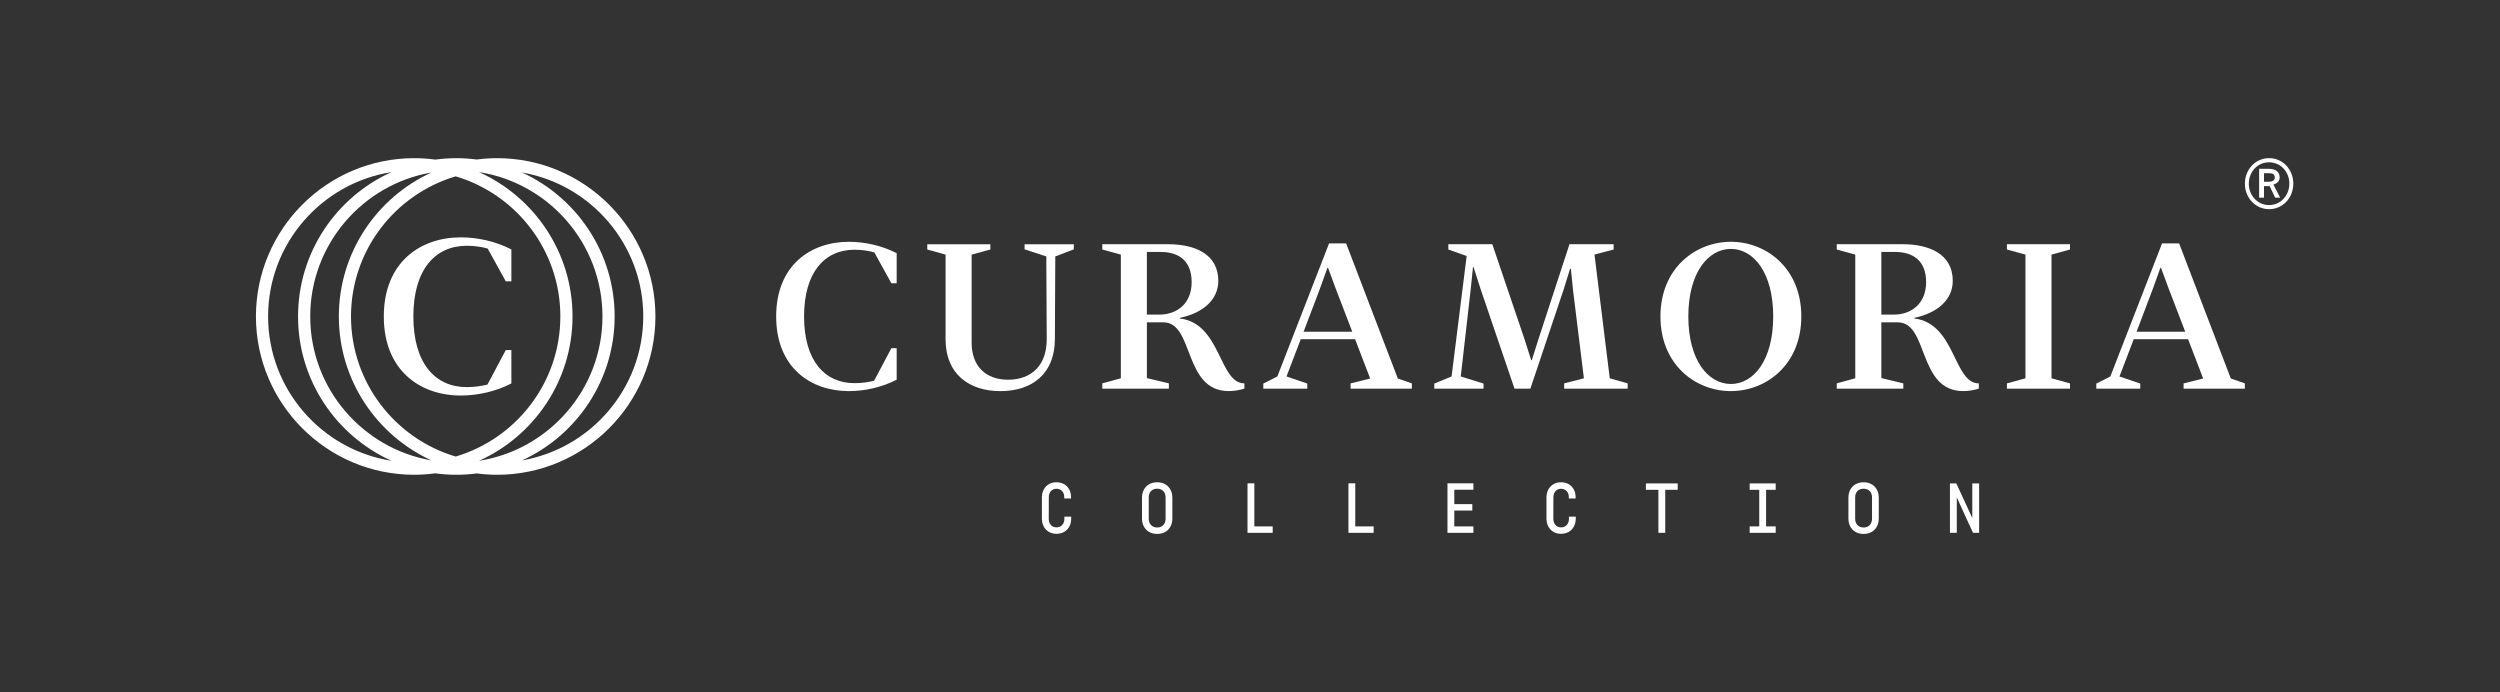
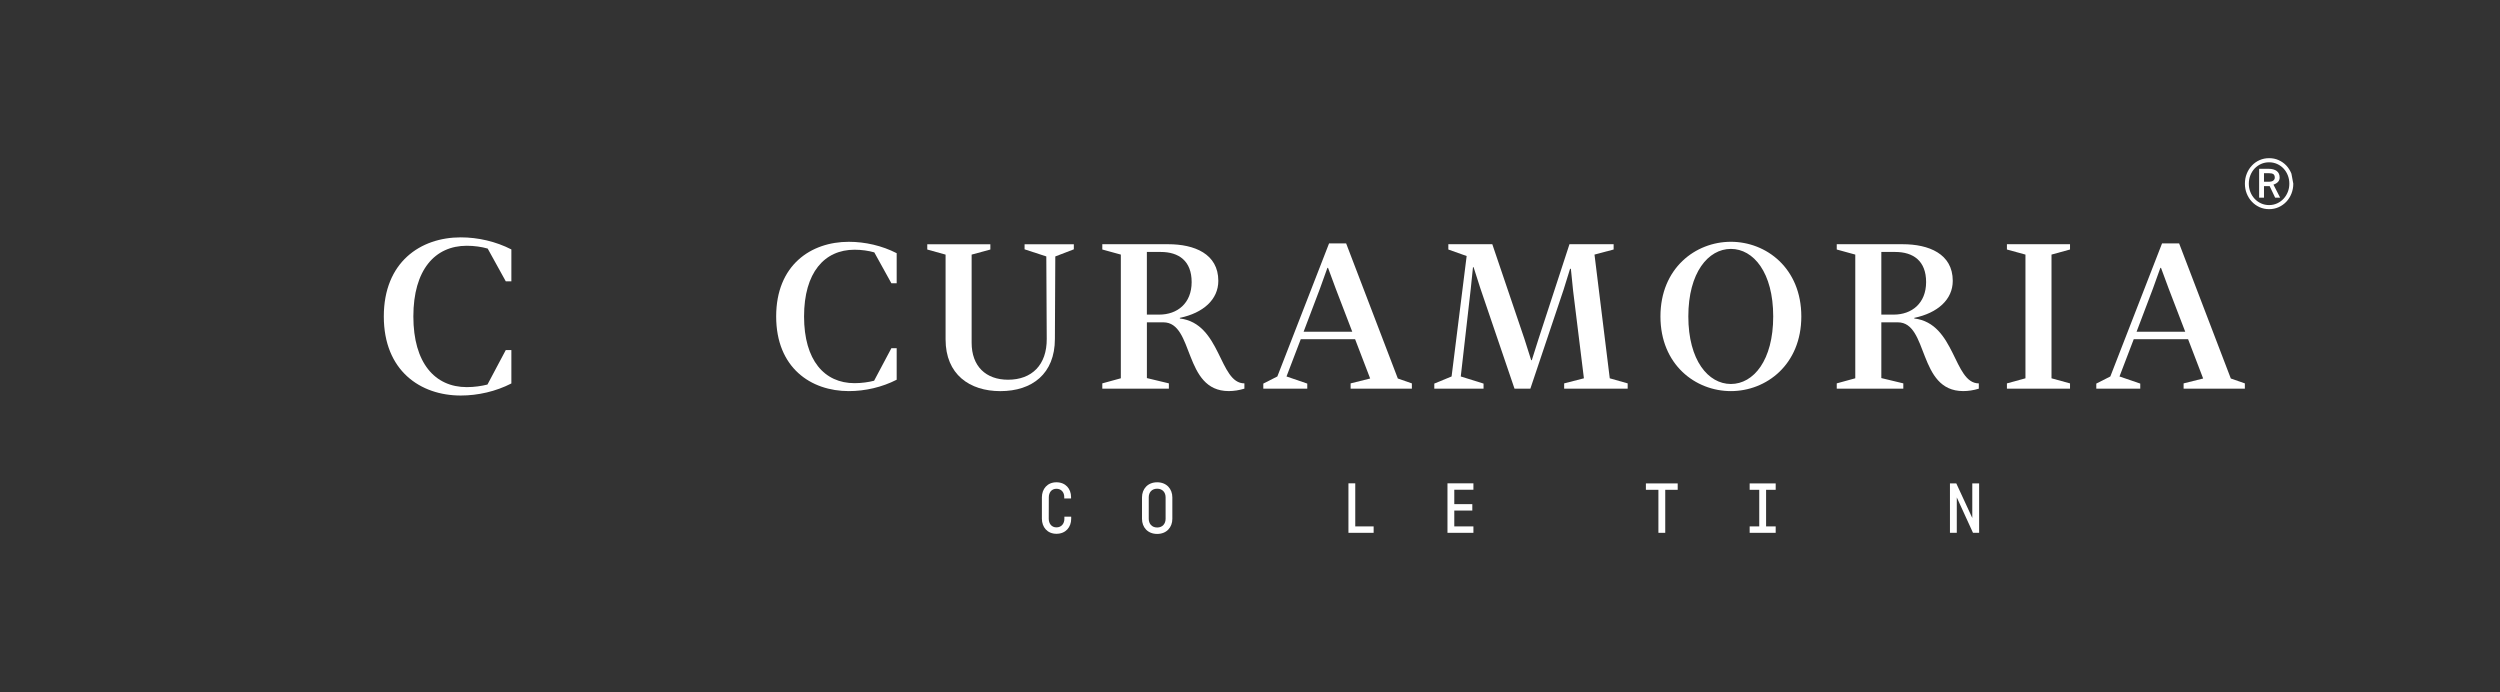
<svg xmlns="http://www.w3.org/2000/svg" version="1.1" id="Capa_1" x="0px" y="0px" viewBox="0 0 1130.45 312.95" style="enable-background:new 0 0 1130.45 312.95;" xml:space="preserve">
  <rect x="0" y="0" width="1130.45" height="312.95" fill="#333333" stroke="none" />
  <style type="text/css">
	.st0{fill:#FFFFFF;}
</style>
  <g>
    <path class="st0" d="M350.97,143.09c0,23.18,15.65,33.76,32.86,33.76c7.36,0,15-1.75,21.63-5.15v-14.26h-2.39l-7.82,14.72   c-2.48,0.64-5.62,1.1-8.84,1.1c-13.62,0-22.83-10.3-22.83-30.17s9.2-30.17,22.83-30.17c3.22,0,6.35,0.46,8.93,1.2l7.73,13.98h2.39   v-13.61c-6.63-3.41-14.27-5.15-21.63-5.15C366.62,109.33,350.97,119.91,350.97,143.09z" />
    <path class="st0" d="M463.27,112.73l9.85,3.22l0.19,37.26c0.09,11.78-6.72,18.49-17.49,18.49c-10.03,0-16.47-6.07-16.47-16.74   v-39.83l8.47-2.3v-2.39h-28.53v2.39l8.28,2.3v38.36c0,15.82,10.86,23.37,24.76,23.37c14.36,0,24.67-7.82,24.67-23.64l0.18-37.26   l8.38-3.22v-2.3h-22.27V112.73z" />
    <path class="st0" d="M533.5,144.01v-0.28c10.58-2.21,17.4-8.28,17.4-16.74c0-12.24-10.86-16.56-22.64-16.56h-29.82v2.39l8.38,2.3   v55.93l-8.38,2.3v2.39h30.1v-2.39l-9.94-2.39v-25.21h7.45c13.99,0,8.93,31.09,29.55,31.09c2.3,0,4.69-0.37,7.09-1.1v-2.39   C551.17,173.36,552.18,146.22,533.5,144.01z M524.2,142.26h-5.61v-28.33h6.26c8.19,0,13.99,4.05,13.99,13.62   C538.84,137.2,532.3,142.26,524.2,142.26z" />
    <path class="st0" d="M608.7,110.07h-7.73l-23.38,60.16l-6.35,3.22v2.3h19.88v-2.3l-9.39-3.22l6.44-16.84h24.58l6.81,17.76   l-8.84,2.21v2.39h27.7v-2.39l-6.35-2.21L608.7,110.07z M589.47,149.99l7.36-19.41l3.4-9.47h0.28l3.5,9.47l7.45,19.41H589.47z" />
    <polygon class="st0" points="721,115.12 729.65,112.82 729.65,110.43 709.68,110.43 695.68,153.3 692.65,162.87 692.37,162.87    689.33,153.3 674.79,110.43 654.91,110.43 654.91,112.82 663.19,115.77 656.38,170.23 648.56,173.45 648.56,175.75 670.83,175.75    670.83,173.45 660.53,170.23 665.04,130.67 666.05,120.83 666.33,120.83 669.36,130.3 684.83,175.75 692,175.75 707.01,131.04    709.95,121.56 710.32,121.56 711.33,131.5 716.21,171.06 707.28,173.36 707.28,175.75 736,175.75 736,173.36 727.9,171.06  " />
    <path class="st0" d="M782.67,109.33c-16.02,0-31.85,11.96-31.85,33.76s15.83,33.76,31.85,33.76c16.01,0,31.85-11.96,31.85-33.76   S798.69,109.33,782.67,109.33z M782.67,173.63c-10.22,0-19.24-10.67-19.24-30.54s9.02-30.54,19.24-30.54   c10.22,0,19.14,10.67,19.14,30.54S792.89,173.63,782.67,173.63z" />
    <path class="st0" d="M894.78,175.75v-2.39c-11.5,0-10.49-27.14-29.18-29.35v-0.28c10.58-2.21,17.4-8.28,17.4-16.74   c0-12.24-10.86-16.56-22.64-16.56h-29.82v2.39l8.38,2.3v55.93l-8.38,2.3v2.39h30.1v-2.39l-9.94-2.39v-25.21h7.45   c13.99,0,8.93,31.09,29.55,31.09C890,176.85,892.39,176.48,894.78,175.75z M856.31,142.26h-5.61v-28.33h6.26   c8.19,0,13.99,4.05,13.99,13.62C870.94,137.2,864.41,142.26,856.31,142.26z" />
    <polygon class="st0" points="907.49,112.82 915.87,115.12 915.87,171.06 907.49,173.36 907.49,175.75 936.02,175.75 936.02,173.36    927.65,171.06 927.65,115.12 936.02,112.82 936.02,110.43 907.49,110.43  " />
    <path class="st0" d="M985.36,110.07h-7.73l-23.38,60.16l-6.35,3.22v2.3h19.88v-2.3l-9.39-3.22l6.44-16.84h24.58l6.81,17.76   l-8.84,2.21v2.39h27.7v-2.39l-6.35-2.21L985.36,110.07z M966.12,149.99l7.36-19.41l3.4-9.47h0.28l3.5,9.47l7.45,19.41H966.12z" />
-     <path class="st0" d="M224.79,71.52c-3.13,0-6.2,0.22-9.22,0.61c-3.02-0.39-6.09-0.61-9.22-0.61c-3.23,0-6.4,0.24-9.52,0.65   c-3.12-0.42-6.29-0.65-9.52-0.65c-39.47,0-71.58,32.11-71.58,71.58s32.11,71.58,71.58,71.58c3.23,0,6.4-0.24,9.52-0.65   c3.12,0.42,6.29,0.65,9.52,0.65c3.13,0,6.2-0.22,9.22-0.61c3.02,0.39,6.09,0.61,9.22,0.61c39.47,0,71.58-32.11,71.58-71.58   S264.26,71.52,224.79,71.52z M121.23,143.09c0-32.94,24.23-60.32,55.8-65.27c-24.89,11.22-42.26,36.25-42.26,65.27   s17.37,54.05,42.26,65.27C145.46,203.41,121.23,176.03,121.23,143.09z M140.28,143.09c0-32.59,23.73-59.73,54.81-65.09   c-24.68,11.31-41.87,36.22-41.87,65.09c0,28.87,17.19,53.79,41.87,65.09C164,202.82,140.28,175.68,140.28,143.09z M206.05,206.44   c-27.33-8.1-47.33-33.43-47.33-63.35c0-29.92,20-55.25,47.33-63.35c27.33,8.1,47.33,33.43,47.33,63.35   C253.38,173.01,233.38,198.34,206.05,206.44z M216.62,208.36c24.89-11.22,42.26-36.25,42.26-65.27s-17.37-54.05-42.26-65.27   c31.57,4.95,55.8,32.33,55.8,65.27C272.42,176.03,248.19,203.41,216.62,208.36z M236.06,208.18   c24.68-11.31,41.87-36.22,41.87-65.09c0-28.87-17.19-53.79-41.87-65.09c31.08,5.37,54.81,32.5,54.81,65.09   C290.86,175.68,267.14,202.82,236.06,208.18z" />
    <path class="st0" d="M173.55,143.09c0,24.55,16.56,35.76,34.78,35.76c7.79,0,15.88-1.85,22.9-5.46v-15.1h-2.53l-8.28,15.59   c-2.63,0.68-5.94,1.17-9.35,1.17c-14.42,0-24.16-10.91-24.16-31.96c0-21.05,9.74-31.96,24.16-31.96c3.41,0,6.72,0.49,9.45,1.27   l8.18,14.81h2.53v-14.42c-7.02-3.61-15.1-5.46-22.9-5.46C190.11,107.33,173.55,118.54,173.55,143.09z" />
    <path class="st0" d="M481.3,234.57c0,2.17-1.32,3.9-3.59,3.9c-2.23,0-3.49-1.73-3.49-3.93l0.03-9.63c0-2.2,1.23-3.9,3.46-3.9   c2.2,0,3.52,1.64,3.52,3.71v0.69h3.08v-0.66c0-3.74-2.49-6.67-6.61-6.67c-4.12,0-6.58,3.02-6.58,6.8v9.66   c0,3.81,2.45,6.83,6.58,6.83c4.19,0,6.67-2.99,6.67-6.8v-0.94h-3.08V234.57z" />
    <path class="st0" d="M523.25,218.08c-4.28,0-6.86,3.02-6.86,6.83v9.69c0,3.84,2.58,6.83,6.86,6.83s6.86-2.99,6.86-6.83v-9.69   C530.11,221.1,527.53,218.08,523.25,218.08z M527.06,234.6c0,2.2-1.38,3.93-3.81,3.93c-2.42,0-3.81-1.73-3.81-3.93v-9.72   c0-2.23,1.38-3.9,3.81-3.9c2.42,0,3.81,1.67,3.81,3.9V234.6z" />
-     <polygon class="st0" points="567.19,218.55 564.1,218.55 564.1,240.93 575.49,240.93 575.49,238.03 567.19,238.03  " />
    <polygon class="st0" points="612.82,218.55 609.74,218.55 609.74,240.93 621.13,240.93 621.13,238.03 612.82,238.03  " />
    <polygon class="st0" points="654.52,240.93 666.25,240.93 666.25,238.03 657.6,238.03 657.6,230.86 665.75,230.86 665.75,227.96    657.6,227.96 657.6,221.45 666.25,221.45 666.25,218.55 654.52,218.55  " />
-     <path class="st0" d="M709.46,234.57c0,2.17-1.32,3.9-3.59,3.9c-2.23,0-3.49-1.73-3.49-3.93l0.03-9.63c0-2.2,1.23-3.9,3.46-3.9   c2.2,0,3.52,1.64,3.52,3.71v0.69h3.08v-0.66c0-3.74-2.49-6.67-6.61-6.67c-4.12,0-6.58,3.02-6.58,6.8v9.66   c0,3.81,2.45,6.83,6.58,6.83c4.18,0,6.67-2.99,6.67-6.8v-0.94h-3.08V234.57z" />
    <polygon class="st0" points="744.24,221.48 749.9,221.48 749.9,240.93 752.99,240.93 752.99,221.48 758.62,221.48 758.62,218.59    744.24,218.59  " />
    <polygon class="st0" points="791.16,221.48 795.5,221.48 795.5,238.03 791.16,238.03 791.16,240.93 802.93,240.93 802.93,238.03    798.59,238.03 798.59,221.48 802.93,221.48 802.93,218.59 791.16,218.59  " />
-     <path class="st0" d="M842.68,218.08c-4.28,0-6.86,3.02-6.86,6.83v9.69c0,3.84,2.58,6.83,6.86,6.83s6.86-2.99,6.86-6.83v-9.69   C849.54,221.1,846.96,218.08,842.68,218.08z M846.49,234.6c0,2.2-1.38,3.93-3.81,3.93s-3.81-1.73-3.81-3.93v-9.72   c0-2.23,1.39-3.9,3.81-3.9s3.81,1.67,3.81,3.9V234.6z" />
    <polygon class="st0" points="891.83,234.22 884.6,218.59 881.73,218.59 881.73,240.93 884.82,240.93 884.82,224.91 892.15,240.93    894.92,240.93 894.92,218.59 891.83,218.59  " />
    <path class="st0" d="M1030.09,82.23c0.48-0.53,0.72-1.19,0.72-1.95c0-1.33-0.45-2.32-1.35-2.97c-0.9-0.65-2.09-0.98-3.59-0.98   h-4.34v13.05h2.2v-5.2h2.57l2.47,5.2h2.26l-3.02-5.9C1028.92,83.18,1029.61,82.76,1030.09,82.23z M1027.13,82.04   c-0.3,0.08-0.62,0.13-0.95,0.14h-2.45v-3.87h2.14c1,0,1.71,0.15,2.12,0.45c0.41,0.3,0.62,0.83,0.62,1.58c0,0.29-0.06,0.54-0.2,0.76   c-0.13,0.22-0.3,0.41-0.5,0.58C1027.69,81.84,1027.43,81.96,1027.13,82.04z" />
-     <path class="st0" d="M1036.14,78.54c-0.56-1.4-1.33-2.63-2.3-3.67c-0.99-1.04-2.14-1.86-3.47-2.46c-1.33-0.6-2.77-0.89-4.32-0.89   c-1.55,0-2.99,0.3-4.33,0.89c-1.34,0.6-2.49,1.41-3.46,2.46c-0.99,1.04-1.76,2.26-2.32,3.67c-0.56,1.4-0.84,2.91-0.84,4.51   c0,1.6,0.28,3.11,0.84,4.51s1.34,2.62,2.32,3.65c0.97,1.04,2.13,1.86,3.46,2.47c1.34,0.6,2.78,0.9,4.33,0.9   c1.55,0,2.99-0.3,4.32-0.9c1.33-0.6,2.49-1.43,3.47-2.47c0.97-1.03,1.74-2.24,2.3-3.65c0.56-1.4,0.84-2.91,0.84-4.51   C1036.98,81.45,1036.7,79.94,1036.14,78.54z M1034.49,86.82c-0.47,1.17-1.11,2.2-1.93,3.07c-0.82,0.88-1.79,1.57-2.91,2.08   c-1.12,0.51-2.32,0.76-3.61,0.76c-1.3,0-2.51-0.25-3.63-0.76c-1.12-0.51-2.09-1.2-2.91-2.08c-0.82-0.88-1.47-1.9-1.93-3.07   c-0.47-1.17-0.7-2.43-0.7-3.77c0-1.34,0.23-2.6,0.7-3.78c0.47-1.18,1.11-2.21,1.93-3.08c0.82-0.86,1.79-1.55,2.91-2.05   c1.12-0.5,2.33-0.75,3.63-0.75c1.29,0,2.49,0.25,3.61,0.75c1.12,0.5,2.09,1.18,2.91,2.05c0.82,0.88,1.47,1.9,1.93,3.08   c0.47,1.18,0.7,2.44,0.7,3.78C1035.19,84.39,1034.96,85.65,1034.49,86.82z" />
+     <path class="st0" d="M1036.14,78.54c-0.56-1.4-1.33-2.63-2.3-3.67c-0.99-1.04-2.14-1.86-3.47-2.46c-1.33-0.6-2.77-0.89-4.32-0.89   c-1.55,0-2.99,0.3-4.33,0.89c-1.34,0.6-2.49,1.41-3.46,2.46c-0.99,1.04-1.76,2.26-2.32,3.67c-0.56,1.4-0.84,2.91-0.84,4.51   c0,1.6,0.28,3.11,0.84,4.51s1.34,2.62,2.32,3.65c0.97,1.04,2.13,1.86,3.46,2.47c1.34,0.6,2.78,0.9,4.33,0.9   c1.55,0,2.99-0.3,4.32-0.9c1.33-0.6,2.49-1.43,3.47-2.47c0.97-1.03,1.74-2.24,2.3-3.65c0.56-1.4,0.84-2.91,0.84-4.51   z M1034.49,86.82c-0.47,1.17-1.11,2.2-1.93,3.07c-0.82,0.88-1.79,1.57-2.91,2.08   c-1.12,0.51-2.32,0.76-3.61,0.76c-1.3,0-2.51-0.25-3.63-0.76c-1.12-0.51-2.09-1.2-2.91-2.08c-0.82-0.88-1.47-1.9-1.93-3.07   c-0.47-1.17-0.7-2.43-0.7-3.77c0-1.34,0.23-2.6,0.7-3.78c0.47-1.18,1.11-2.21,1.93-3.08c0.82-0.86,1.79-1.55,2.91-2.05   c1.12-0.5,2.33-0.75,3.63-0.75c1.29,0,2.49,0.25,3.61,0.75c1.12,0.5,2.09,1.18,2.91,2.05c0.82,0.88,1.47,1.9,1.93,3.08   c0.47,1.18,0.7,2.44,0.7,3.78C1035.19,84.39,1034.96,85.65,1034.49,86.82z" />
  </g>
</svg>